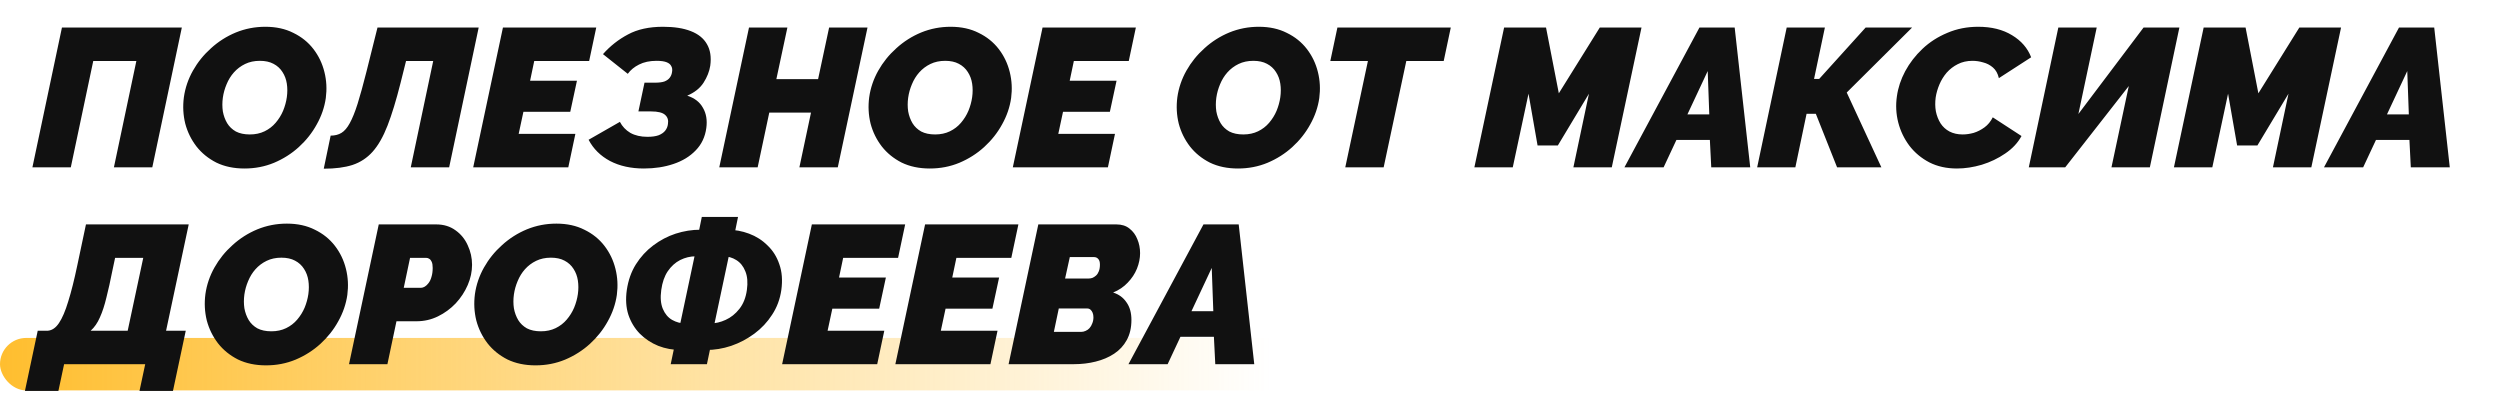
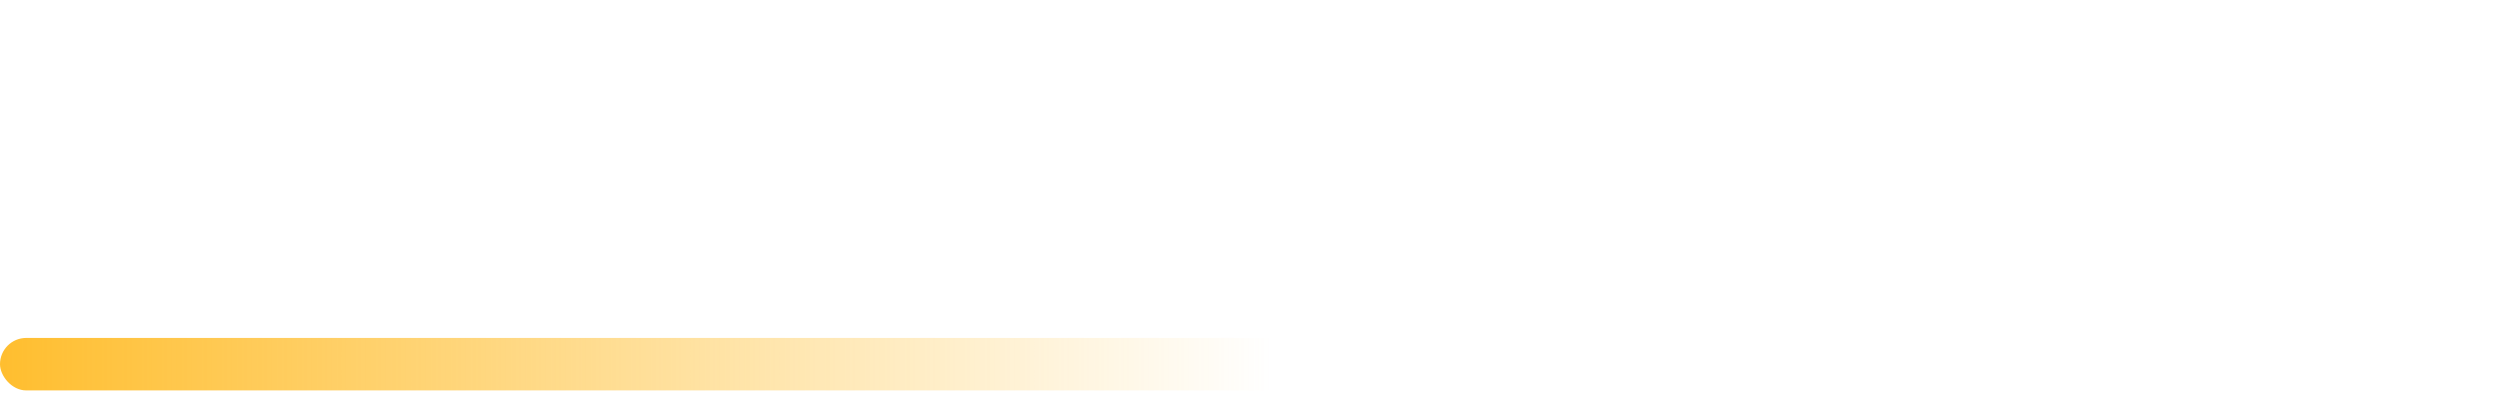
<svg xmlns="http://www.w3.org/2000/svg" width="762" height="120" viewBox="0 0 762 120" fill="none">
  <rect y="103" width="436" height="16" rx="8" fill="url(#paint0_linear_1739_3040)" />
-   <path d="M9.88 51L18.88 8.4H55.42L46.42 51H34.72L41.56 18.6H28.42L21.58 51H9.88ZM74.525 51.36C71.285 51.36 68.425 50.76 65.945 49.56C63.505 48.32 61.485 46.68 59.885 44.64C58.285 42.56 57.145 40.24 56.465 37.68C55.825 35.08 55.685 32.4 56.045 29.64C56.445 26.8 57.365 24.1 58.805 21.54C60.245 18.98 62.085 16.7 64.325 14.7C66.565 12.66 69.085 11.06 71.885 9.9C74.725 8.74 77.725 8.16 80.885 8.16C84.125 8.16 86.965 8.78 89.405 10.02C91.885 11.22 93.925 12.86 95.525 14.94C97.125 17.02 98.245 19.36 98.885 21.96C99.525 24.52 99.665 27.16 99.305 29.88C98.905 32.68 97.985 35.36 96.545 37.92C95.145 40.48 93.325 42.78 91.085 44.82C88.885 46.82 86.365 48.42 83.525 49.62C80.725 50.78 77.725 51.36 74.525 51.36ZM76.145 40.98C77.825 40.98 79.325 40.66 80.645 40.02C81.965 39.38 83.085 38.52 84.005 37.44C84.965 36.32 85.725 35.1 86.285 33.78C86.845 32.42 87.225 31.04 87.425 29.64C87.625 28.2 87.625 26.82 87.425 25.5C87.225 24.18 86.785 23 86.105 21.96C85.425 20.88 84.505 20.04 83.345 19.44C82.225 18.84 80.845 18.54 79.205 18.54C77.525 18.54 76.025 18.86 74.705 19.5C73.385 20.14 72.245 21 71.285 22.08C70.365 23.12 69.625 24.32 69.065 25.68C68.505 27 68.125 28.36 67.925 29.76C67.725 31.2 67.725 32.6 67.925 33.96C68.165 35.28 68.605 36.48 69.245 37.56C69.885 38.6 70.765 39.44 71.885 40.08C73.045 40.68 74.465 40.98 76.145 40.98ZM98.68 51.42L100.78 41.34C102.06 41.34 103.16 41.06 104.08 40.5C105 39.94 105.84 38.96 106.6 37.56C107.4 36.12 108.2 34.14 109 31.62C109.8 29.06 110.7 25.8 111.7 21.84L115.06 8.4H145.9L136.9 51H125.2L132.04 18.6H123.76L122.08 25.32C120.76 30.56 119.44 34.88 118.12 38.28C116.8 41.68 115.28 44.34 113.56 46.26C111.88 48.14 109.84 49.48 107.44 50.28C105.08 51.04 102.16 51.42 98.68 51.42ZM153.294 8.4H181.734L179.574 18.6H162.834L161.574 24.6H175.854L173.814 34.08H159.534L158.094 40.8H175.374L173.214 51H144.234L153.294 8.4ZM196.266 51.36C192.306 51.36 188.866 50.6 185.946 49.08C183.026 47.52 180.846 45.36 179.406 42.6L188.946 37.14C189.666 38.54 190.726 39.66 192.126 40.5C193.566 41.3 195.306 41.7 197.346 41.7C198.746 41.7 199.886 41.54 200.766 41.22C201.646 40.86 202.306 40.4 202.746 39.84C203.226 39.24 203.506 38.56 203.586 37.8C203.786 36.64 203.506 35.72 202.746 35.04C201.986 34.32 200.546 33.96 198.426 33.96H194.586L196.446 25.2H199.686C200.846 25.2 201.786 25.08 202.506 24.84C203.226 24.56 203.766 24.18 204.126 23.7C204.526 23.18 204.766 22.58 204.846 21.9C204.966 21.22 204.886 20.64 204.606 20.16C204.366 19.64 203.886 19.24 203.166 18.96C202.446 18.68 201.426 18.54 200.106 18.54C198.026 18.54 196.246 18.92 194.766 19.68C193.326 20.4 192.186 21.34 191.346 22.5L183.786 16.5C185.986 14.02 188.526 12.02 191.406 10.5C194.286 8.94 197.846 8.16 202.086 8.16C205.486 8.16 208.306 8.6 210.546 9.48C212.826 10.36 214.466 11.68 215.466 13.44C216.506 15.2 216.846 17.4 216.486 20.04C216.206 21.8 215.526 23.52 214.446 25.2C213.366 26.88 211.706 28.2 209.466 29.16C211.706 29.88 213.306 31.12 214.266 32.88C215.266 34.6 215.606 36.64 215.286 39C214.926 41.72 213.846 44 212.046 45.84C210.286 47.68 208.026 49.06 205.266 49.98C202.546 50.9 199.546 51.36 196.266 51.36ZM228.294 8.4H239.994L236.634 24.12H249.354L252.714 8.4H264.414L255.354 51H243.654L247.194 34.32H234.474L230.934 51H219.234L228.294 8.4ZM283.412 51.36C280.172 51.36 277.312 50.76 274.832 49.56C272.392 48.32 270.372 46.68 268.772 44.64C267.172 42.56 266.032 40.24 265.352 37.68C264.712 35.08 264.572 32.4 264.932 29.64C265.332 26.8 266.252 24.1 267.692 21.54C269.132 18.98 270.972 16.7 273.212 14.7C275.452 12.66 277.972 11.06 280.772 9.9C283.612 8.74 286.612 8.16 289.772 8.16C293.012 8.16 295.852 8.78 298.292 10.02C300.772 11.22 302.812 12.86 304.412 14.94C306.012 17.02 307.132 19.36 307.772 21.96C308.412 24.52 308.552 27.16 308.192 29.88C307.792 32.68 306.872 35.36 305.432 37.92C304.032 40.48 302.212 42.78 299.972 44.82C297.772 46.82 295.252 48.42 292.412 49.62C289.612 50.78 286.612 51.36 283.412 51.36ZM285.032 40.98C286.712 40.98 288.212 40.66 289.532 40.02C290.852 39.38 291.972 38.52 292.892 37.44C293.852 36.32 294.612 35.1 295.172 33.78C295.732 32.42 296.112 31.04 296.312 29.64C296.512 28.2 296.512 26.82 296.312 25.5C296.112 24.18 295.672 23 294.992 21.96C294.312 20.88 293.392 20.04 292.232 19.44C291.112 18.84 289.732 18.54 288.092 18.54C286.412 18.54 284.912 18.86 283.592 19.5C282.272 20.14 281.132 21 280.172 22.08C279.252 23.12 278.512 24.32 277.952 25.68C277.392 27 277.012 28.36 276.812 29.76C276.612 31.2 276.612 32.6 276.812 33.96C277.052 35.28 277.492 36.48 278.132 37.56C278.772 38.6 279.652 39.44 280.772 40.08C281.932 40.68 283.352 40.98 285.032 40.98ZM317.767 8.4H346.207L344.047 18.6H327.307L326.047 24.6H340.327L338.287 34.08H324.007L322.567 40.8H339.847L337.687 51H308.707L317.767 8.4ZM377.338 51.36C374.098 51.36 371.238 50.76 368.758 49.56C366.318 48.32 364.298 46.68 362.698 44.64C361.098 42.56 359.958 40.24 359.278 37.68C358.638 35.08 358.498 32.4 358.858 29.64C359.258 26.8 360.178 24.1 361.618 21.54C363.058 18.98 364.898 16.7 367.138 14.7C369.378 12.66 371.898 11.06 374.698 9.9C377.538 8.74 380.538 8.16 383.698 8.16C386.938 8.16 389.778 8.78 392.218 10.02C394.698 11.22 396.738 12.86 398.338 14.94C399.938 17.02 401.058 19.36 401.698 21.96C402.338 24.52 402.478 27.16 402.118 29.88C401.718 32.68 400.798 35.36 399.358 37.92C397.958 40.48 396.138 42.78 393.898 44.82C391.698 46.82 389.178 48.42 386.338 49.62C383.538 50.78 380.538 51.36 377.338 51.36ZM378.958 40.98C380.638 40.98 382.138 40.66 383.458 40.02C384.778 39.38 385.898 38.52 386.818 37.44C387.778 36.32 388.538 35.1 389.098 33.78C389.658 32.42 390.038 31.04 390.238 29.64C390.438 28.2 390.438 26.82 390.238 25.5C390.038 24.18 389.598 23 388.918 21.96C388.238 20.88 387.318 20.04 386.158 19.44C385.038 18.84 383.658 18.54 382.018 18.54C380.338 18.54 378.838 18.86 377.518 19.5C376.198 20.14 375.058 21 374.098 22.08C373.178 23.12 372.438 24.32 371.878 25.68C371.318 27 370.938 28.36 370.738 29.76C370.538 31.2 370.538 32.6 370.738 33.96C370.978 35.28 371.418 36.48 372.058 37.56C372.698 38.6 373.578 39.44 374.698 40.08C375.858 40.68 377.278 40.98 378.958 40.98ZM416.939 18.6H405.479L407.639 8.4H442.199L440.039 18.6H428.639L421.739 51H410.039L416.939 18.6ZM458.45 8.4H471.23L475.13 28.44L487.61 8.4H500.33L491.27 51H479.57L484.31 28.56L474.83 44.34H468.65L465.89 28.56L461.09 51H449.39L458.45 8.4ZM517.989 8.4H528.729L533.469 51H521.589L521.169 42.66H510.969L507.069 51H495.129L517.989 8.4ZM520.989 34.86L520.509 21.66L514.329 34.86H520.989ZM535.583 51L544.583 8.4H556.223L552.923 24.06H554.483L568.643 8.4H582.803L562.883 28.2L573.443 51H559.943L553.463 34.68H550.643L547.223 51H535.583ZM596.476 51.36C593.316 51.36 590.516 50.74 588.076 49.5C585.636 48.22 583.616 46.54 582.016 44.46C580.416 42.34 579.276 39.98 578.596 37.38C577.916 34.74 577.776 32.06 578.176 29.34C578.536 26.74 579.376 24.2 580.696 21.72C582.056 19.2 583.816 16.92 585.976 14.88C588.136 12.84 590.656 11.22 593.536 10.02C596.416 8.78 599.556 8.16 602.956 8.16C607.036 8.16 610.476 9.02 613.276 10.74C616.076 12.42 618.016 14.66 619.096 17.46L609.256 23.82C608.936 22.42 608.336 21.34 607.456 20.58C606.576 19.82 605.576 19.3 604.456 19.02C603.376 18.7 602.296 18.54 601.216 18.54C599.536 18.54 598.036 18.88 596.716 19.56C595.436 20.2 594.316 21.06 593.356 22.14C592.436 23.22 591.696 24.42 591.136 25.74C590.576 27.06 590.196 28.38 589.996 29.7C589.796 31.18 589.816 32.6 590.056 33.96C590.336 35.32 590.816 36.54 591.496 37.62C592.176 38.66 593.076 39.48 594.196 40.08C595.356 40.68 596.696 40.98 598.216 40.98C599.296 40.98 600.416 40.82 601.576 40.5C602.736 40.14 603.836 39.58 604.876 38.82C605.916 38.06 606.756 37.04 607.396 35.76L616.156 41.46C615.036 43.54 613.376 45.32 611.176 46.8C609.016 48.28 606.636 49.42 604.036 50.22C601.436 50.98 598.916 51.36 596.476 51.36ZM618.376 51L627.376 8.4H639.076L633.496 34.74L653.356 8.4H664.276L655.276 51H643.576L648.856 26.22L629.476 51H618.376ZM671.673 8.4H684.453L688.353 28.44L700.833 8.4H713.553L704.493 51H692.793L697.533 28.56L688.053 44.34H681.873L679.113 28.56L674.313 51H662.613L671.673 8.4ZM731.212 8.4H741.952L746.692 51H734.812L734.392 42.66H724.192L720.292 51H708.352L731.212 8.4ZM734.212 34.86L733.732 21.66L727.552 34.86H734.212ZM7.6 119.16L11.5 100.8H14.62C15.9 100.68 17.02 99.9 17.98 98.46C18.98 96.98 19.92 94.78 20.8 91.86C21.72 88.94 22.64 85.28 23.56 80.88L26.2 68.4H57.52L50.62 100.8H56.62L52.72 119.16H42.52L44.26 111H19.54L17.8 119.16H7.6ZM27.64 100.8H38.92L43.66 78.6H35.08L34.24 82.56C33.64 85.6 33.04 88.3 32.44 90.66C31.88 93.02 31.22 95.04 30.46 96.72C29.74 98.4 28.8 99.76 27.64 100.8ZM81.088 111.36C77.848 111.36 74.988 110.76 72.508 109.56C70.068 108.32 68.048 106.68 66.448 104.64C64.848 102.56 63.708 100.24 63.028 97.68C62.388 95.08 62.248 92.4 62.608 89.64C63.008 86.8 63.928 84.1 65.368 81.54C66.808 78.98 68.648 76.7 70.888 74.7C73.128 72.66 75.648 71.06 78.448 69.9C81.288 68.74 84.288 68.16 87.448 68.16C90.688 68.16 93.528 68.78 95.968 70.02C98.448 71.22 100.488 72.86 102.088 74.94C103.688 77.02 104.808 79.36 105.448 81.96C106.088 84.52 106.228 87.16 105.868 89.88C105.468 92.68 104.548 95.36 103.108 97.92C101.708 100.48 99.888 102.78 97.648 104.82C95.448 106.82 92.928 108.42 90.088 109.62C87.288 110.78 84.288 111.36 81.088 111.36ZM82.708 100.98C84.388 100.98 85.888 100.66 87.208 100.02C88.528 99.38 89.648 98.52 90.568 97.44C91.528 96.32 92.288 95.1 92.848 93.78C93.408 92.42 93.788 91.04 93.988 89.64C94.188 88.2 94.188 86.82 93.988 85.5C93.788 84.18 93.348 83 92.668 81.96C91.988 80.88 91.068 80.04 89.908 79.44C88.788 78.84 87.408 78.54 85.768 78.54C84.088 78.54 82.588 78.86 81.268 79.5C79.948 80.14 78.808 81 77.848 82.08C76.928 83.12 76.188 84.32 75.628 85.68C75.068 87 74.688 88.36 74.488 89.76C74.288 91.2 74.288 92.6 74.488 93.96C74.728 95.28 75.168 96.48 75.808 97.56C76.448 98.6 77.328 99.44 78.448 100.08C79.608 100.68 81.028 100.98 82.708 100.98ZM115.443 68.4H132.963C135.243 68.4 137.203 69 138.843 70.2C140.483 71.36 141.723 72.88 142.563 74.76C143.443 76.64 143.883 78.62 143.883 80.7C143.883 82.78 143.443 84.84 142.563 86.88C141.683 88.92 140.463 90.78 138.903 92.46C137.343 94.1 135.543 95.42 133.503 96.42C131.463 97.42 129.283 97.92 126.963 97.92H120.843L118.083 111H106.382L115.443 68.4ZM128.343 87.72C128.703 87.72 129.083 87.6 129.483 87.36C129.883 87.12 130.263 86.76 130.623 86.28C131.023 85.76 131.323 85.12 131.523 84.36C131.763 83.6 131.883 82.7 131.883 81.66C131.883 80.86 131.783 80.24 131.583 79.8C131.383 79.36 131.143 79.06 130.863 78.9C130.583 78.7 130.283 78.6 129.963 78.6H124.983L123.063 87.72H128.343ZM163.236 111.36C159.996 111.36 157.136 110.76 154.656 109.56C152.216 108.32 150.196 106.68 148.596 104.64C146.996 102.56 145.856 100.24 145.176 97.68C144.536 95.08 144.396 92.4 144.756 89.64C145.156 86.8 146.076 84.1 147.516 81.54C148.956 78.98 150.796 76.7 153.036 74.7C155.276 72.66 157.796 71.06 160.596 69.9C163.436 68.74 166.436 68.16 169.596 68.16C172.836 68.16 175.676 68.78 178.116 70.02C180.596 71.22 182.636 72.86 184.236 74.94C185.836 77.02 186.956 79.36 187.596 81.96C188.236 84.52 188.376 87.16 188.016 89.88C187.616 92.68 186.696 95.36 185.256 97.92C183.856 100.48 182.036 102.78 179.796 104.82C177.596 106.82 175.076 108.42 172.236 109.62C169.436 110.78 166.436 111.36 163.236 111.36ZM164.856 100.98C166.536 100.98 168.036 100.66 169.356 100.02C170.676 99.38 171.796 98.52 172.716 97.44C173.676 96.32 174.436 95.1 174.996 93.78C175.556 92.42 175.936 91.04 176.136 89.64C176.336 88.2 176.336 86.82 176.136 85.5C175.936 84.18 175.496 83 174.816 81.96C174.136 80.88 173.216 80.04 172.056 79.44C170.936 78.84 169.556 78.54 167.916 78.54C166.236 78.54 164.736 78.86 163.416 79.5C162.096 80.14 160.956 81 159.996 82.08C159.076 83.12 158.336 84.32 157.776 85.68C157.216 87 156.836 88.36 156.636 89.76C156.436 91.2 156.436 92.6 156.636 93.96C156.876 95.28 157.316 96.48 157.956 97.56C158.596 98.6 159.476 99.44 160.596 100.08C161.756 100.68 163.176 100.98 164.856 100.98ZM207.551 106.68C205.111 106.68 202.811 106.26 200.651 105.42C198.491 104.54 196.611 103.3 195.011 101.7C193.451 100.1 192.291 98.18 191.531 95.94C190.811 93.7 190.651 91.18 191.051 88.38C191.491 85.42 192.411 82.82 193.811 80.58C195.251 78.3 197.011 76.38 199.091 74.82C201.211 73.22 203.491 72.02 205.931 71.22C208.411 70.42 210.911 70.02 213.431 70.02L212.111 78.12C210.431 78.12 208.831 78.5 207.311 79.26C205.831 80.02 204.571 81.16 203.531 82.68C202.531 84.16 201.871 86.06 201.551 88.38C201.231 90.7 201.391 92.62 202.031 94.14C202.671 95.66 203.611 96.78 204.851 97.5C206.131 98.22 207.471 98.58 208.871 98.58L207.551 106.68ZM204.431 111L206.051 103.26L206.711 101.58L212.531 74.16L212.591 72.6L213.911 66.12H224.951L223.631 72.6L222.971 74.16L217.151 101.58L217.091 103.26L215.471 111H204.431ZM215.171 106.68L216.491 98.58C218.051 98.58 219.611 98.22 221.171 97.5C222.771 96.78 224.171 95.66 225.371 94.14C226.571 92.62 227.331 90.7 227.651 88.38C227.971 86.1 227.811 84.2 227.171 82.68C226.571 81.16 225.651 80.02 224.411 79.26C223.211 78.5 221.851 78.12 220.331 78.12L221.651 70.02C223.971 70.02 226.191 70.42 228.311 71.22C230.471 72.02 232.351 73.22 233.951 74.82C235.591 76.38 236.791 78.3 237.551 80.58C238.351 82.82 238.551 85.42 238.151 88.38C237.751 91.18 236.811 93.7 235.331 95.94C233.891 98.18 232.091 100.1 229.931 101.7C227.771 103.3 225.411 104.54 222.851 105.42C220.331 106.26 217.771 106.68 215.171 106.68ZM247.454 68.4H275.894L273.734 78.6H256.994L255.734 84.6H270.014L267.974 94.08H253.694L252.254 100.8H269.534L267.374 111H238.394L247.454 68.4ZM281.966 68.4H310.406L308.246 78.6H291.506L290.246 84.6H304.526L302.486 94.08H288.206L286.766 100.8H304.046L301.886 111H272.906L281.966 68.4ZM316.478 68.4H340.298C341.898 68.4 343.218 68.82 344.258 69.66C345.338 70.5 346.138 71.58 346.658 72.9C347.218 74.22 347.498 75.64 347.498 77.16C347.498 78.72 347.178 80.3 346.538 81.9C345.898 83.46 344.958 84.88 343.718 86.16C342.518 87.44 341.038 88.44 339.278 89.16C341.038 89.72 342.398 90.72 343.358 92.16C344.358 93.56 344.858 95.34 344.858 97.5C344.858 99.9 344.378 101.96 343.418 103.68C342.498 105.36 341.218 106.74 339.578 107.82C337.938 108.9 336.058 109.7 333.938 110.22C331.858 110.74 329.678 111 327.398 111H307.418L316.478 68.4ZM329.498 101.16C329.978 101.16 330.438 101.06 330.878 100.86C331.358 100.66 331.758 100.38 332.078 100.02C332.438 99.62 332.718 99.14 332.918 98.58C333.158 98.02 333.278 97.4 333.278 96.72C333.278 96.2 333.198 95.74 333.038 95.34C332.878 94.94 332.658 94.62 332.378 94.38C332.098 94.14 331.758 94.02 331.358 94.02H322.718L321.218 101.16H329.498ZM331.718 84.9C332.118 84.9 332.518 84.84 332.918 84.72C333.318 84.56 333.698 84.32 334.058 84C334.418 83.68 334.698 83.26 334.898 82.74C335.138 82.18 335.258 81.48 335.258 80.64C335.258 79.84 335.078 79.26 334.718 78.9C334.398 78.54 333.978 78.36 333.458 78.36H326.078L324.638 84.9H331.718ZM366.817 68.4H377.557L382.297 111H370.417L369.997 102.66H359.797L355.897 111H343.957L366.817 68.4ZM369.817 94.86L369.337 81.66L363.157 94.86H369.817Z" fill="#111111" />
  <defs>
    <linearGradient id="paint0_linear_1739_3040" x1="-1.87803e-06" y1="111" x2="387.485" y2="111" gradientUnits="userSpaceOnUse">
      <stop stop-color="#FFBE2F" />
      <stop offset="1" stop-color="#FFBE2F" stop-opacity="0" />
    </linearGradient>
  </defs>
</svg>